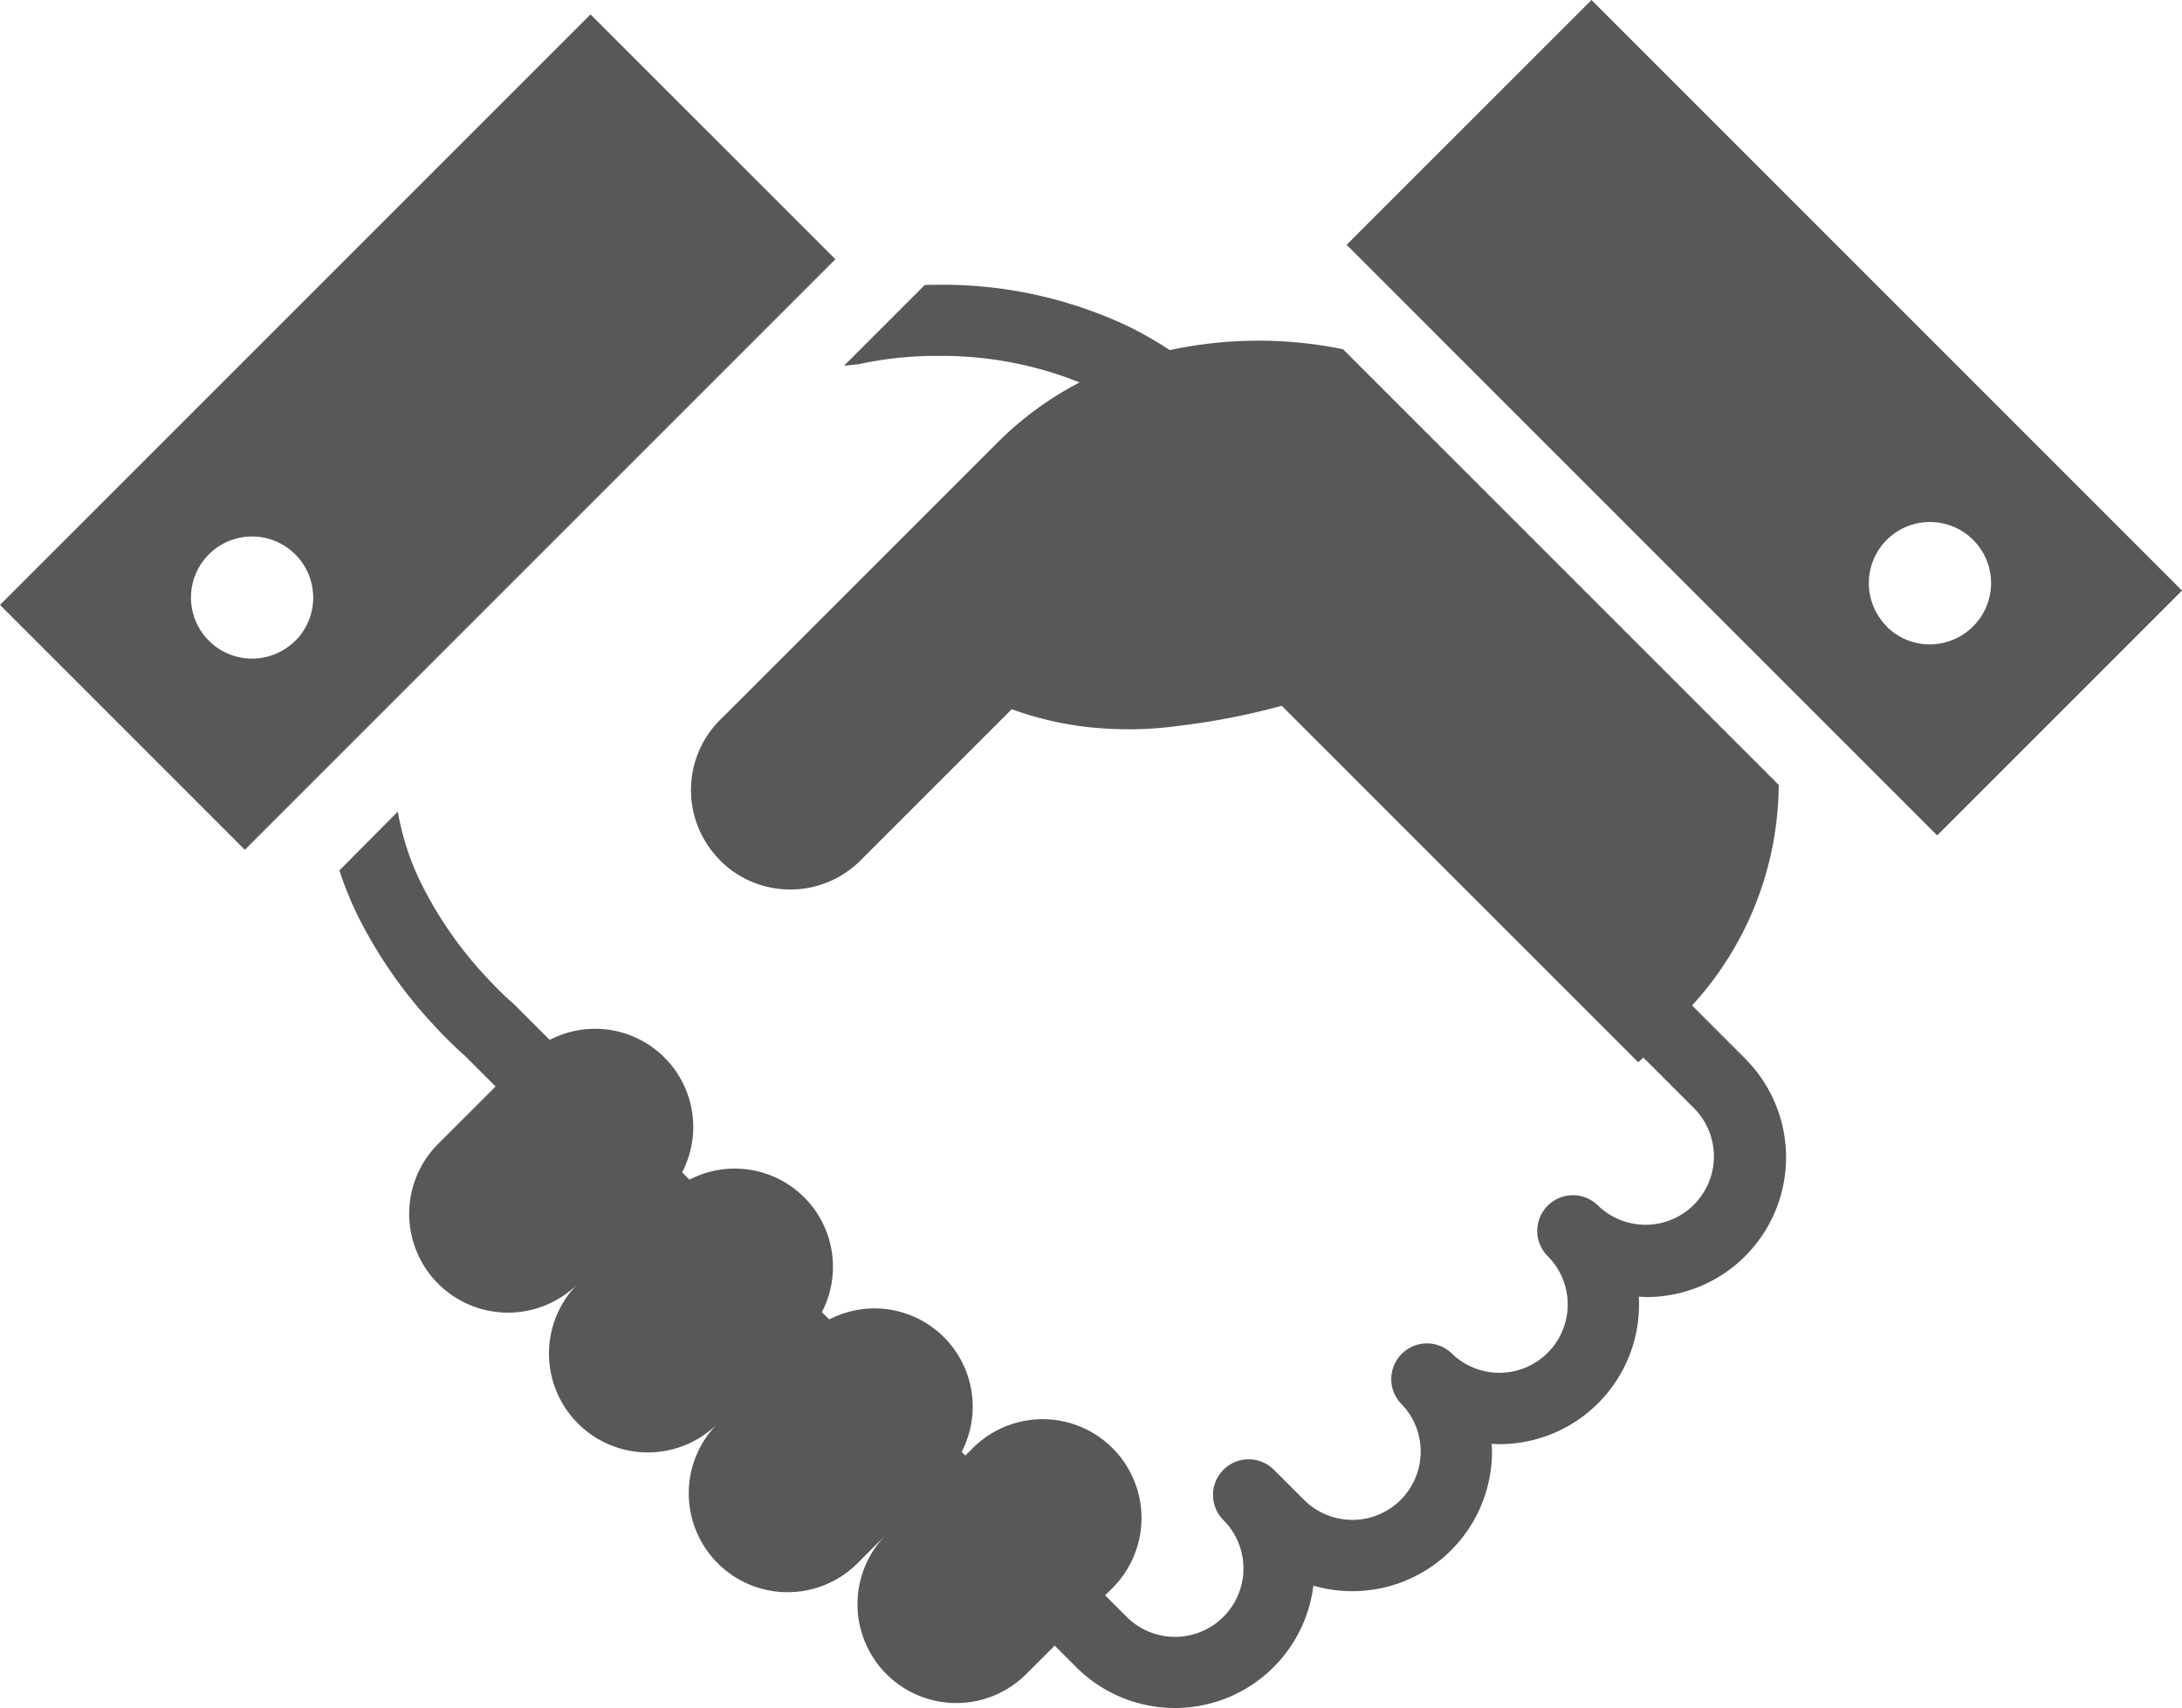
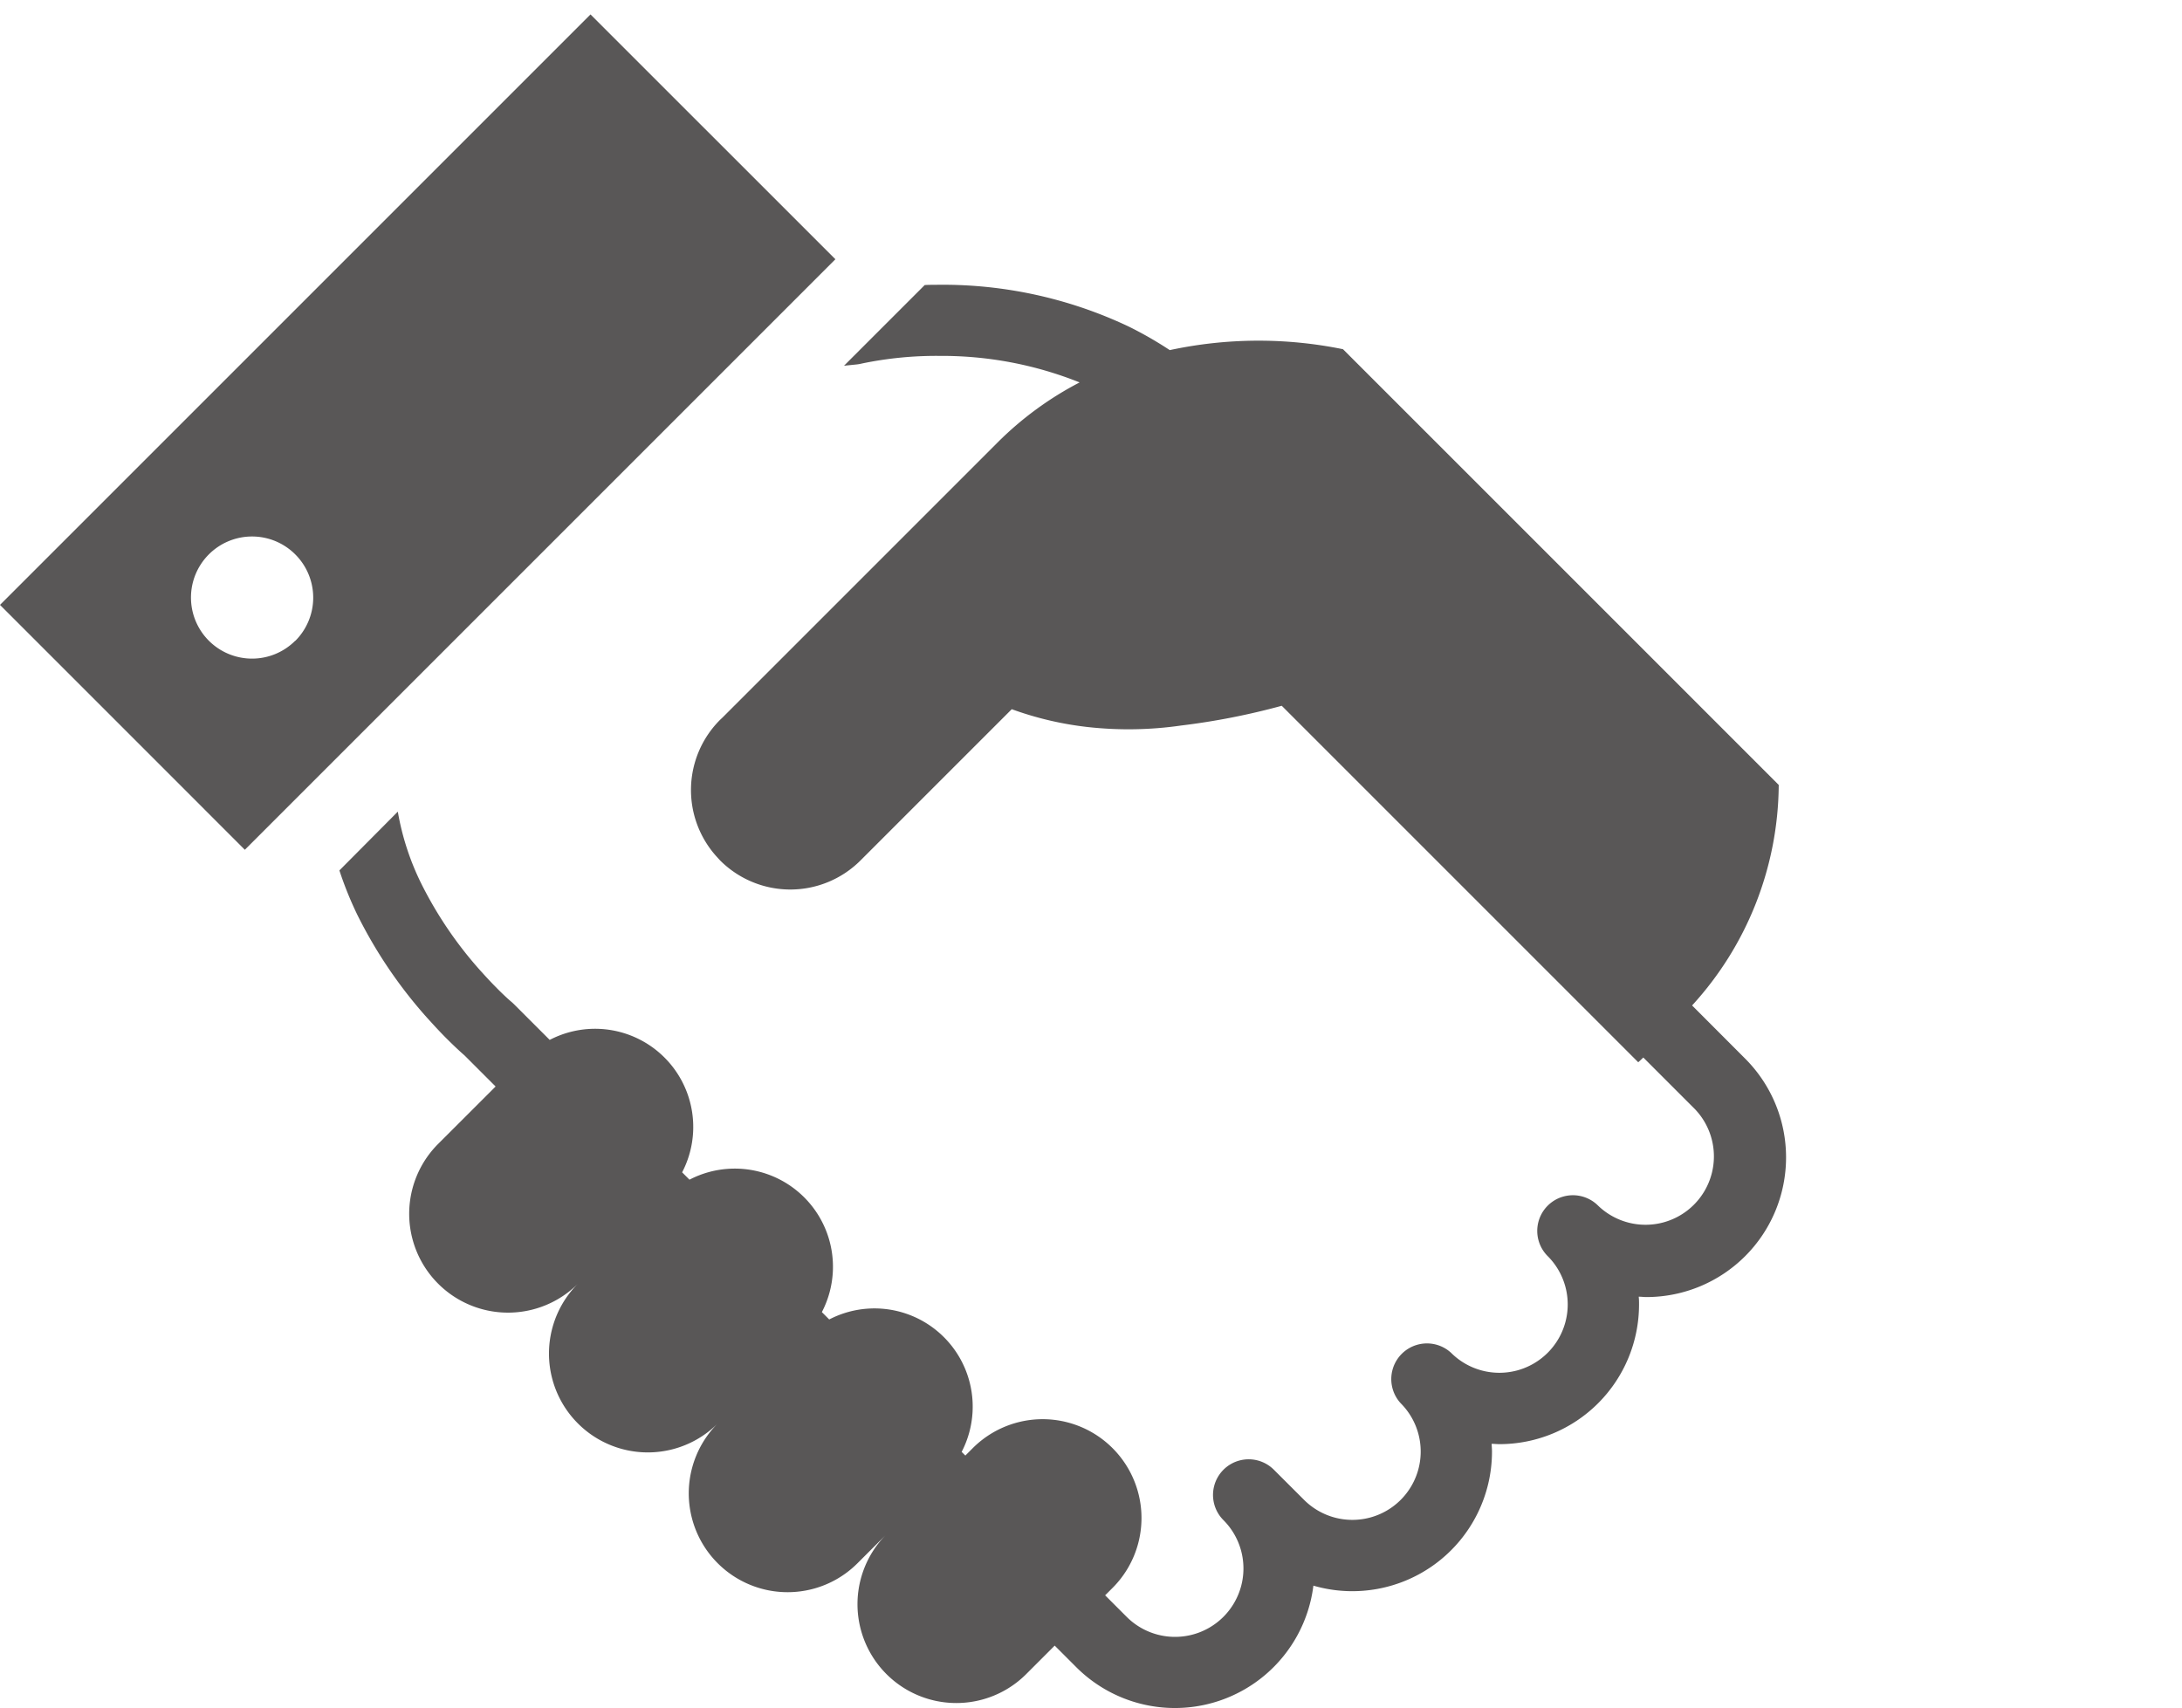
<svg xmlns="http://www.w3.org/2000/svg" width="45.986" height="36" viewBox="0 0 45.986 36">
  <g id="step4" transform="translate(0 -55.593)">
-     <path id="パス_47043" data-name="パス 47043" d="M264.778,132.188h0Z" transform="translate(-240.997 -69.716)" fill="#595757" />
+     <path id="パス_47043" data-name="パス 47043" d="M264.778,132.188Z" transform="translate(-240.997 -69.716)" fill="#595757" />
    <path id="パス_47044" data-name="パス 47044" d="M108.148,137.616a6.947,6.947,0,0,0,1.826-4.648l-9.183-9.183a8.9,8.9,0,0,0-3.651.019,7.92,7.92,0,0,0-.872-.5,9.154,9.154,0,0,0-4.085-.876c-.071,0-.139,0-.208.005l-1.7,1.7.266-.027a.873.873,0,0,0,.108-.019,7.67,7.67,0,0,1,1.641-.161,7.8,7.8,0,0,1,2.95.559,7.021,7.021,0,0,0-1.732,1.269l-5.795,5.795h0l-.05.047a2.092,2.092,0,0,0-.091,2.863c.028.031.059.065.091.1a2.092,2.092,0,0,0,2.96,0l3.187-3.187a6.954,6.954,0,0,0,1.609.377,7.781,7.781,0,0,0,1.961-.033A14.736,14.736,0,0,0,99.5,131.3l7.513,7.513s.043-.037.107-.1l1.085,1.085a1.441,1.441,0,0,1-2.037,2.038.751.751,0,0,0-1.063,1.063,1.44,1.44,0,1,1-2.037,2.037A.752.752,0,0,0,102.007,146a1.44,1.44,0,1,1-2.037,2.036l-.636-.635,0,0a.751.751,0,1,0-1.062,1.063A1.441,1.441,0,1,1,96.23,150.5l-.452-.452.156-.156a2.083,2.083,0,1,0-2.946-2.946l-.156.156-.078-.077a2.07,2.07,0,0,0-2.791-2.791l-.155-.155a2.069,2.069,0,0,0-2.79-2.791l-.155-.155a2.069,2.069,0,0,0-2.791-2.791l-.752-.752-.046-.043c-.007-.005-.121-.1-.3-.28-.1-.1-.209-.214-.334-.354h0l-.017-.018,0,0a8.312,8.312,0,0,1-1.258-1.848,5.539,5.539,0,0,1-.494-1.516L79.64,134.77a7.514,7.514,0,0,0,.378.936,9.769,9.769,0,0,0,1.489,2.191l0,0,.017.018v0c.144.16.276.3.39.413.178.177.307.293.362.34l.656.656-1.211,1.21a2.083,2.083,0,1,0,2.946,2.946,2.083,2.083,0,1,0,2.946,2.946,2.083,2.083,0,0,0,2.946,2.946l1.21-1.21h0l-.6.6a2.083,2.083,0,0,0,2.946,2.946l.6-.6.452.452a2.941,2.941,0,0,0,5-1.716,2.943,2.943,0,0,0,3.764-2.825c0-.055-.005-.11-.008-.164.055,0,.11.007.164.007a2.944,2.944,0,0,0,2.943-2.943c0-.055,0-.11-.007-.165.055,0,.109.008.164.008a2.944,2.944,0,0,0,2.081-5.024Z" transform="translate(-72.487 -60.832)" fill="#595757" />
    <path id="パス_47045" data-name="パス 47045" d="M12.445,58.974,0,71.419,5.16,76.58,17.606,64.134Zm-6.223,13.2a1.287,1.287,0,1,1,0-1.82A1.287,1.287,0,0,1,6.222,72.178Z" transform="translate(0 -3.077)" fill="#595757" />
-     <path id="パス_47046" data-name="パス 47046" d="M321.136,55.593l-5.161,5.16L328.421,73.2l5.16-5.16Zm6.222,13.2a1.288,1.288,0,1,1,1.822,0A1.288,1.288,0,0,1,327.358,68.8Z" transform="translate(-287.595)" fill="#595757" />
  </g>
</svg>